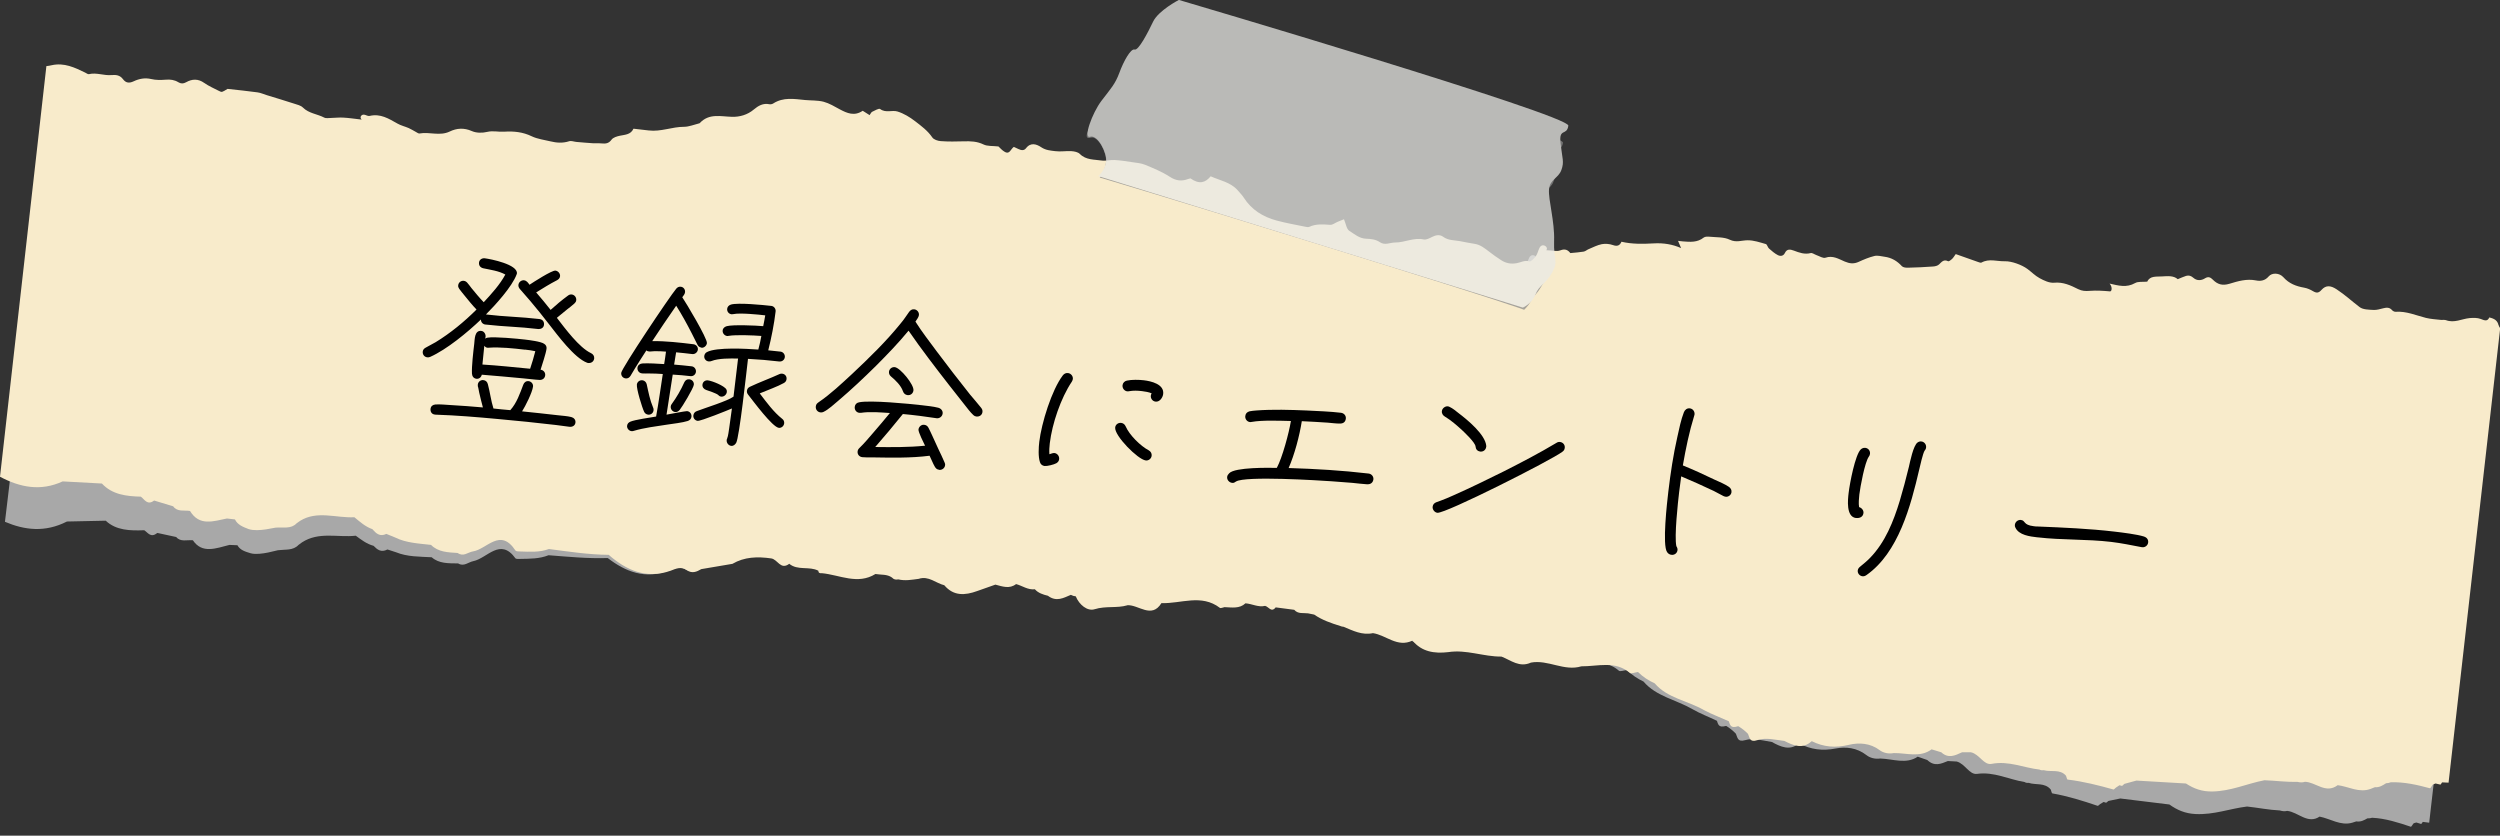
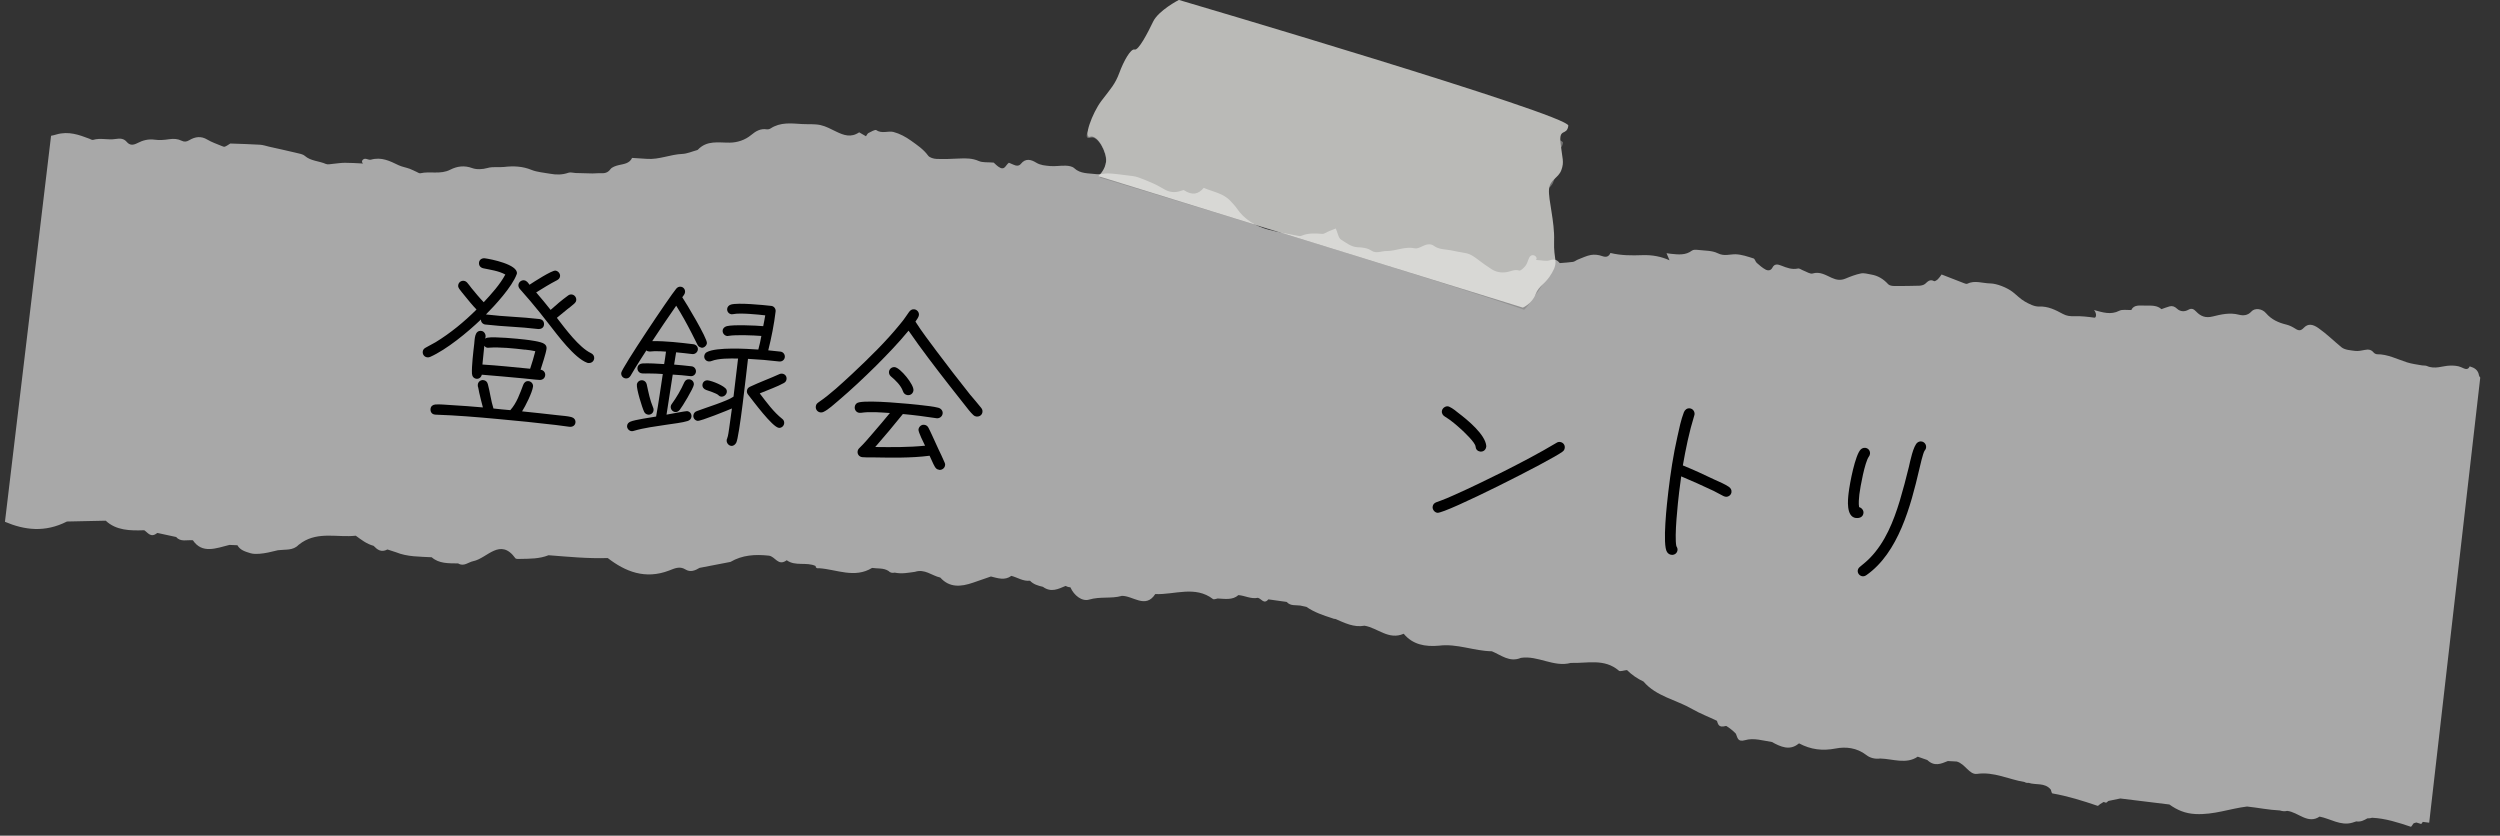
<svg xmlns="http://www.w3.org/2000/svg" viewBox="0 0 516.15 172.53">
  <rect x="0" y="0" width="516.15" height="172.53" fill="#333333" stroke="none" />
  <defs>
    <style>
      .cls-1 {
        fill: #898989;
      }

      .cls-1, .cls-2 {
        mix-blend-mode: multiply;
      }

      .cls-3 {
        opacity: .74;
      }

      .cls-4 {
        fill: #f8ebcb;
        fill-rule: evenodd;
      }

      .cls-5 {
        isolation: isolate;
      }

      .cls-6 {
        fill: #eae9e5;
      }

      .cls-2 {
        fill: #a8a8a8;
      }
    </style>
  </defs>
  <g class="cls-5">
    <g id="_レイヤー_2" data-name="レイヤー 2">
      <g id="_レイヤー_1-2" data-name="レイヤー 1">
        <g>
          <g>
            <g>
              <path class="cls-2" d="M511.79,77.37c-.21-.98-.87-1.43-1.89-1.73-.41.87-1,.52-1.76.18-.68-.31-1.51-.35-2.25-.34-1.61.03-3.15.84-4.84.08-.3-.13-.67-.06-1-.12-1.03-.19-2.1-.31-3.1-.63-2.03-.65-4.01-1.69-6.16-1.67-.24,0-.58-.17-.74-.37-.53-.65-1.14-.65-1.83-.52-.65.12-1.33.28-1.97.2-.97-.13-2.15-.19-2.85-.77-1.58-1.3-3.03-2.74-4.71-3.92-1.19-.84-2.16-1.02-3.07-.06-.58.61-1.01.62-1.71.17-.57-.37-1.21-.69-1.85-.85-1.63-.39-3.07-1.02-4.23-2.37-.8-.95-2.31-1.12-3.01-.33-.75.84-1.71.88-2.57.66-1.91-.5-3.7-.06-5.41.36-1.46.36-2.45,0-3.43-1.02-.46-.48-.9-.77-1.61-.36-.74.43-1.65.42-2.34-.23-.48-.45-.94-.62-1.51-.48-.54.14-1.06.36-1.7.58-.86-.79-2.02-.74-3.18-.73-1.21.01-2.49-.28-3.04.9-.96.04-1.86-.16-2.48.16-1.75.9-3.4.35-5.22-.15.63.75.45,1.64.08,1.58-1.37-.19-2.76-.35-4.13-.31-.86.03-1.58-.03-2.39-.47-1.52-.82-3.05-1.61-4.91-1.52-.95.04-2.06-.53-2.96-1.05-.91-.52-1.67-1.33-2.51-1.98-1.15-.88-3.24-1.72-4.59-1.74-1.59-.02-3.23-.71-4.78.07-.15.07-.44-.04-.65-.12-1.48-.59-3.01-1.17-4.63-1.8-.23.31-.46.68-.76.97-.21.2-.64.49-.8.4-.89-.47-1.31.11-1.86.58-.29.24-.78.35-1.19.37-1.71.06-3.45.06-5.16.06-.42,0-1-.09-1.25-.36-.97-1.07-2.11-1.78-3.53-2.01-.69-.11-1.44-.36-2.08-.23-1.1.22-2.18.64-3.21,1.07-.99.41-1.83.3-2.85-.16-1.21-.54-2.43-1.36-3.95-.89-.49.15-1.22-.36-1.84-.59-.4-.14-.85-.51-1.17-.44-1.23.27-2.32-.15-3.42-.59-.73-.29-1.43-.45-1.86.41-.32.64-.93.66-1.42.39-.66-.35-1.25-.88-1.82-1.38-.27-.24-.37-.82-.65-.91-1.2-.38-2.48-.83-3.72-.86-1.23-.02-2.33.46-3.67-.21-1.18-.59-2.69-.52-4.07-.69-.42-.05-.98-.08-1.26.14-1.3.99-2.78.82-4.27.67-.3-.03-.6-.08-.98-.13.23.52.39.91.62,1.46q-2.58-1.17-5.61-1.06c-2.18.08-4.36.09-6.59-.45-.32.74-.84.96-1.72.64-.71-.26-1.57-.36-2.3-.23-.93.16-1.82.62-2.7.95-.35.13-.66.43-1.02.48-.85.13-1.73.16-2.72.25-.47-.59-1.03-.94-2.05-.58-.75.27-1.71-.02-2.87-.07.58-.59-.81-1.62-1.39-.45-.26.53-.39,1.17-.74,1.63-.33.44-1.01,1.1-1.32,1.01-.96-.3-1.73.18-2.54.32-1.19.2-2.23,0-3.2-.62-.84-.53-1.65-1.12-2.44-1.71-.92-.69-1.82-1.44-3.04-1.62-.99-.14-1.97-.38-2.95-.56-1.17-.22-2.39-.13-3.46-.92-.62-.46-1.47-.35-2.23.03-.52.26-1.19.6-1.7.49-2.04-.45-3.88.58-5.84.56-1.03-.01-2.1.59-3.08-.06-.88-.58-1.87-.69-2.86-.72-1.38-.06-2.39-.93-3.44-1.57-.56-.34-.68-1.37-1.09-2.3-.38.15-.86.33-1.33.52-.5.2-1.02.62-1.49.59-1.46-.11-2.9-.21-4.28.4-.23.1-.56.03-.82-.02-1.96-.39-3.94-.72-5.87-1.22-2.76-.72-5.09-2.11-6.69-4.48-.36-.53-.84-1-1.27-1.47-1.46-1.6-3.64-1.9-5.51-2.71-1.11,1.3-2.33,1.65-4.14.45-.15.04-.32.07-.47.13-1.33.49-2.49.38-3.76-.41-1.55-.96-3.32-1.63-5.05-2.3-.79-.31-1.71-.36-2.58-.47-1.2-.16-2.41-.32-3.62-.38-.87-.04-1.78.25-2.63.14-1.54-.2-3.22-.03-4.51-1.24-.38-.36-1.13-.48-1.71-.5-1.09-.05-2.22.18-3.3.07-.95-.1-1.93-.14-2.85-.71-.93-.58-2.15-1-3.13.25-.41.51-.98.44-1.52.19-.34-.15-.67-.29-.96-.41-.64.44-.84,1.5-1.78,1.05-.62-.3-1.09-.86-1.36-1.08-1.22-.11-2.27.03-3.06-.32-1.33-.59-2.67-.59-4.07-.52-1.55.08-3.12.14-4.66.08-.61-.02-1.44-.26-1.75-.68-.94-1.3-2.26-2.18-3.53-3.09-1.08-.77-2.32-1.45-3.61-1.79-1.09-.29-2.4.42-3.54-.38-.26-.18-1.1.33-1.63.59-.21.1-.32.4-.52.67-.54-.31-.99-.57-1.41-.81-1.7,1.16-3.2.59-4.7-.13-1.07-.51-2.14-1.12-3.29-1.37-1.21-.26-2.53-.14-3.79-.21-2.22-.13-4.45-.44-6.51.91-.21.14-.55.22-.79.18-1.28-.21-2.28.39-3.2,1.16-1.28,1.07-2.89,1.57-4.41,1.59-2.35.03-4.72-.55-6.63,1.48-.04.03-.1.06-.16.07-1.01.27-2.03.74-3.04.78-2.45.1-4.79,1.2-7.27,1.02-.99-.07-1.98-.13-3.09-.2-.54,1.17-1.68,1.24-2.76,1.49-.62.15-1.39.4-1.72.85-.57.78-1.23.86-2.04.82-.55-.03-1.11.06-1.67.05-1.15-.02-2.33-.05-3.48-.09-.49-.02-1.04-.21-1.47-.06-1.28.46-2.53.44-3.79.21-1.29-.24-2.67-.32-3.85-.8-1.83-.75-3.69-.83-5.66-.6-1.14.13-2.25-.12-3.44.22-.99.28-2.23.35-3.14.01-1.6-.59-3.11-.39-4.51.33-2.05,1.05-4.15.27-6.19.74-.22.05-.51-.16-.75-.27-.49-.21-.96-.48-1.46-.66-.75-.27-1.59-.4-2.3-.74-1.77-.85-3.51-1.76-5.71-1.13-.31.09-.72-.15-1.1-.19-.5-.05-1.04.55-.5.98-1.52-.07-2.64-.16-3.77-.15-.82,0-1.65.15-2.48.22-.48.04-1.05.19-1.43.02-1.39-.62-3.12-.59-4.34-1.66-.44-.38-1.18-.49-1.81-.64-1.84-.44-3.71-.85-5.55-1.26-.63-.14-1.25-.37-1.9-.41-1.96-.12-3.94-.17-6.14-.25-1.14.74-1.15.77-1.69.54-1.03-.43-2.12-.79-3.07-1.36-1.26-.76-2.47-.61-3.72.14-.56.34-1.04.37-1.57.1-.78-.39-1.63-.45-2.56-.31-.99.15-2.03.24-2.98.1-1.29-.19-2.46.12-3.58.7-.9.47-1.59.48-2.2-.24-.61-.73-1.39-.76-2.37-.6-1.52.25-3.04-.29-4.59.18-.21.06-.51-.14-.76-.24-2.14-.81-4.29-1.61-6.81-.88-.34.1-.73.21-1.1.27-3.17,26.57-6.34,53.14-9.52,79.7,4.06,1.72,8.26,2.25,12.8-.06,2.66-.05,5.33-.11,8.01-.17,2.11,2,4.99,2.09,7.95,1.97.78.52,1.34,1.63,2.68.58.01,0,.02-.01.03-.02,1.29.27,2.59.55,3.89.84.87,1.08,2.26.56,3.44.67,1.91,2.86,4.8,1.65,7.55.96.56.02,1.1.05,1.65.07.54,1.02,1.67,1.34,2.79,1.67,1.95.5,5.6-.73,5.66-.65,1.45-.19,3.03.11,4.15-1.08.24-.18.49-.35.72-.53,3.5-2.28,7.4-.97,11.11-1.38,1.12.81,2.21,1.69,3.68,2.09.74.76,1.53,1.45,2.86.75.6.19,1.2.38,1.78.58,2.31.95,4.87.89,7.36,1.03,1.49,1.33,3.48,1.25,5.45,1.27,1.19.73,2.09-.26,3.14-.47,2.86-.57,5.55-4.94,8.69-.59.12.17.64.14.99.13,1.97-.04,3.97,0,5.85-.76,4.05.31,8.12.72,12.22.58,3.63,2.8,7.73,4.47,12.67,2.58,1.08-.41,2.16-.98,3.36-.23,1.05.65,2.01.23,2.93-.32,2.12-.41,4.24-.82,6.38-1.23,2.44-1.43,5.1-1.6,7.93-1.29,1.32.15,1.9,2.27,3.69.94,1.73,1.31,4.1.31,5.95,1.19.02.41.28.54.72.46,3.66.25,7.33,2.15,10.95-.06,1.14.17,2.38-.03,3.39.63.35.38.78.45,1.29.34,1.41.31,2.78.03,4.16-.16,2.05-.67,3.48.79,5.24,1.18,1.9,2.13,4.25,1.92,6.75,1.06,1.22-.42,2.48-.85,3.7-1.28,1.43.35,2.87.88,4.22-.13,1.27.32,2.4,1.16,3.85,1,.68.74,1.66,1.03,2.66,1.26,1.74,1.26,3.21.42,4.69-.18.34.18.65.27,1,.29.72,1.67,2.39,2.97,3.86,2.53,2.28-.68,4.54-.15,6.69-.75,0,0,0-.01-.01-.02,2.32-.1,4.96,2.76,6.97-.37,3.99.17,8.24-1.81,11.94,1.04.16.12.63-.07.95-.13,1.5.07,3.08.38,4.28-.7,1.36.11,2.61.86,4.01.56.72.14,1.26,1.44,2.17.32,1.27.17,2.55.35,3.78.53.01,0,.02.01.03.02.75.85,1.84.6,2.78.73.43.09.86.18,1.27.27,1.6,1.11,3.46,1.75,5.35,2.35.13.04.19.06.31.11.13.02.19.02.32.04,1.93.81,3.8,1.8,6.02,1.39,2.72.45,4.98,3.03,8.09,1.66,1.86,2.26,4.46,2.72,7.3,2.46,3.69-.47,7.23,1.11,10.9,1.16,1.92.79,3.66,2.35,6,1.36,3.51-.54,6.79,2,10.31,1.04,3.35.13,6.91-.99,9.93,1.62.24.21,1.03-.08,1.55-.13.05,0,.07,0,.12,0,.99.99,2.14,1.77,3.4,2.36,2.58,3.06,6.78,3.77,10.06,5.68,1.58.92,3.4,1.6,5.09,2.42.25.72.37,1.48,1.79,1.08.06-.01.12,0,.16-.01.71.46,1.38.97,1.97,1.6.35.78.32,1.78,1.9,1.33,1.79-.52,3.68.1,5.53.38,1.84,1.01,3.71,1.85,5.53.33.03,0,.07-.03.09-.04,2.44,1.29,4.84,1.58,7.57,1.05,2.04-.4,4.36-.17,6.3,1.35.75.59,1.82.88,2.88.72,2.62.08,5.37,1.24,7.74-.38.65.24,1.31.46,1.98.69,1.46,1.4,2.83.79,4.24.21.61.03,1.23.06,1.83.1,1.75.46,2.6,2.78,4.21,2.55,3.48-.49,6.57,1.16,9.82,1.69.2.13.42.2.81.16,1.5.51,3.34-.11,4.58,1.39.11.28.19.77.32.79,3.19.56,6.29,1.52,9.36,2.57.11.03.32-.22.48-.34.25-.15.51-.3.75-.46.17.05.32.1.48.15.11.03.31-.22.48-.34.03-.01.06-.02.07-.03.81-.17,1.61-.34,2.42-.5,3.38.41,6.76.82,10.13,1.24,1.62,1.16,3.27,1.87,5.4,1.97,3.79.19,7.08-1.12,10.64-1.55,2.27.24,4.5.71,6.76.81.49.15.98.23,1.51.09,2.25.22,4.25,2.83,6.7,1.18,2.23.43,4.36,1.96,6.74,1.26.26-.09.55-.18.84-.27.94.15,1.61-.25,2.3-.63.35.02.67-.02.96-.12,2.77.13,5.41.99,8.01,1.86.09.03.33-.42.5-.64,0,0,0,0,0-.01.19-.15.42-.16.64-.23.32.1.65.19.96.3.06.02.22-.21.36-.43.44.05.89.12,1.32.17,3.52-30.63,7.03-61.26,10.54-91.89-.14-.16-.26-.38-.3-.58Z" />
-               <path class="cls-4" d="M515.85,67.15c-.21-.98-.88-1.38-1.91-1.61-.41.91-1.01.6-1.78.31-.68-.26-1.52-.24-2.27-.18-1.63.16-3.18,1.08-4.9.43-.3-.11-.67-.02-1.01-.05-1.05-.12-2.12-.17-3.13-.42-2.06-.52-4.03-1.41-6.23-1.26-.25.02-.58-.14-.74-.32-.53-.63-1.15-.58-1.85-.4-.65.16-1.34.38-1.99.34-.98-.06-2.17-.05-2.88-.59-1.59-1.21-3.06-2.57-4.76-3.68-1.2-.78-2.18-.9-3.1.13-.58.66-1.02.69-1.73.28-.57-.34-1.22-.63-1.87-.74-1.66-.29-3.1-.84-4.27-2.15-.81-.91-2.33-1-3.05-.16-.76.9-1.72,1-2.59.82-1.94-.39-3.74.15-5.47.68-1.48.45-2.47.15-3.46-.84-.46-.46-.91-.73-1.63-.27-.75.48-1.67.52-2.37-.1-.49-.43-.95-.58-1.52-.41-.55.17-1.07.42-1.72.68-.87-.76-2.03-.64-3.22-.57-1.22.08-2.51-.16-3.08,1.08-.97.09-1.88-.07-2.5.29-1.77,1.01-3.44.53-5.27.11.63.73.46,1.65.08,1.61-1.39-.12-2.79-.22-4.17-.11-.87.07-1.59.05-2.41-.36-1.54-.77-3.08-1.5-4.96-1.32-.96.09-2.08-.44-2.99-.94-.92-.49-1.68-1.29-2.53-1.91-1.16-.85-3.27-1.62-4.64-1.58-1.61.05-3.25-.61-4.83.27-.15.08-.44-.02-.65-.1-1.53-.53-3.04-1.08-4.67-1.65-.24.33-.46.72-.77,1.02-.22.21-.64.53-.81.45-.91-.45-1.32.16-1.87.67-.29.27-.79.39-1.2.42-1.73.13-3.47.21-5.21.25-.43.02-1.01-.05-1.26-.32-.98-1.07-2.13-1.75-3.56-1.94-.7-.09-1.45-.32-2.1-.16-1.12.27-2.2.73-3.25,1.21-1,.46-1.84.38-2.88-.06-1.22-.51-2.45-1.33-3.99-.79-.5.17-1.23-.33-1.86-.54-.4-.14-.85-.5-1.18-.42-1.25.33-2.34-.08-3.46-.5-.74-.28-1.44-.42-1.87.48-.32.67-.94.7-1.44.45-.67-.34-1.26-.86-1.84-1.37-.28-.24-.37-.83-.65-.92-1.23-.35-2.5-.79-3.76-.78-1.24,0-2.35.53-3.7-.12-1.19-.58-2.72-.47-4.1-.61-.42-.04-.99-.06-1.27.17-1.32,1.05-2.81.91-4.31.79-.3-.02-.6-.07-.99-.11.23.53.4.93.63,1.49q-2.6-1.15-5.66-.97c-2.2.12-4.4.18-6.65-.34-.33.77-.84,1.01-1.73.7-.72-.26-1.58-.34-2.32-.2-.94.18-1.83.66-2.73,1.03-.35.14-.66.45-1.03.51-.86.15-1.74.2-2.75.3-.47-.61-1.04-.96-2.07-.56-.75.29-1.73,0-2.9-.03.59-.62-.82-1.67-1.41-.45-.27.56-.39,1.21-.75,1.7-.34.46-1.02,1.16-1.33,1.06-.97-.3-1.74.21-2.57.36-1.2.23-2.25.03-3.23-.6-.85-.54-1.67-1.13-2.47-1.75-.94-.71-1.83-1.47-3.07-1.64-1-.14-1.99-.37-2.98-.55-1.19-.22-2.41-.11-3.5-.92-.63-.47-1.48-.36-2.26.05-.53.27-1.2.63-1.72.52-2.06-.45-3.91.64-5.9.63-1.04,0-2.11.63-3.11-.04-.89-.61-1.89-.71-2.89-.74-1.4-.05-2.41-.96-3.47-1.63-.57-.36-.69-1.43-1.1-2.39-.39.16-.86.35-1.34.54-.51.22-1.02.65-1.51.61-1.48-.1-2.92-.23-4.32.42-.23.1-.57.03-.83-.03-1.98-.41-3.97-.75-5.92-1.28-2.79-.75-5.15-2.2-6.76-4.71-.36-.56-.85-1.04-1.28-1.55-1.5-1.68-3.68-2.01-5.56-2.87-1.12,1.35-2.35,1.71-4.18.43-.15.04-.32.07-.48.13-1.34.51-2.51.38-3.8-.47-1.57-1.02-3.35-1.75-5.1-2.47-.8-.33-1.72-.4-2.6-.53-1.21-.18-2.43-.38-3.66-.45-.88-.06-1.8.23-2.66.11-1.56-.24-3.25-.07-4.55-1.38-.39-.38-1.13-.52-1.73-.56-1.11-.07-2.24.15-3.33,0-.97-.12-1.95-.18-2.88-.8-.94-.63-2.17-1.1-3.16.2-.41.53-.98.44-1.54.17-.34-.17-.68-.32-.97-.45-.65.45-.85,1.56-1.8,1.07-.62-.32-1.1-.93-1.37-1.16-1.24-.14-2.28-.02-3.08-.41-1.35-.66-2.69-.69-4.11-.65-1.57.04-3.14.08-4.71-.04-.62-.04-1.45-.31-1.76-.76-.95-1.4-2.28-2.37-3.56-3.36-1.09-.84-2.34-1.6-3.64-2-1.1-.34-2.41.36-3.57-.51-.26-.2-1.1.32-1.65.57-.21.11-.32.41-.53.69-.55-.35-1-.63-1.42-.9-1.72,1.17-3.22.51-4.74-.3-1.08-.58-2.16-1.25-3.33-1.56-1.22-.32-2.55-.24-3.83-.36-2.25-.22-4.49-.63-6.57.71-.21.14-.55.21-.8.16-1.3-.27-2.3.32-3.23,1.1-1.29,1.09-2.91,1.54-4.45,1.5-2.37-.06-4.76-.78-6.69,1.29-.04.04-.1.06-.16.07-1.02.25-2.05.69-3.07.7-2.48-.01-4.83,1.07-7.34.75-1-.12-2-.23-3.12-.36-.55,1.22-1.69,1.23-2.79,1.45-.63.13-1.41.36-1.74.82-.58.8-1.23.85-2.06.77-.56-.06-1.12,0-1.69-.03-1.17-.07-2.34-.18-3.52-.28-.5-.05-1.05-.28-1.48-.14-1.3.42-2.55.34-3.83.03-1.3-.32-2.7-.48-3.89-1.05-1.85-.9-3.73-1.08-5.72-.95-1.15.08-2.27-.25-3.48.04-1,.25-2.25.24-3.17-.17-1.62-.72-3.14-.6-4.56.09-2.07,1-4.19.02-6.25.41-.22.04-.51-.21-.76-.33-.49-.26-.96-.57-1.47-.79-.76-.33-1.61-.52-2.32-.93-1.79-1.01-3.53-2.12-5.77-1.57-.32.07-.73-.21-1.11-.27-.51-.08-1.05.52-.5,1.02-1.53-.17-2.66-.35-3.8-.41-.83-.05-1.67.05-2.5.07-.48,0-1.06.13-1.45-.08-1.43-.75-3.15-.84-4.39-2.07-.44-.44-1.19-.6-1.83-.81-1.86-.6-3.74-1.17-5.61-1.74-.64-.2-1.27-.49-1.92-.58-1.98-.28-3.99-.47-6.2-.72-1.15.71-1.16.73-1.71.45-1.05-.54-2.15-1.01-3.1-1.68-1.27-.9-2.5-.84-3.76-.13-.57.32-1.04.31-1.58-.01-.79-.49-1.65-.61-2.59-.53-1,.08-2.05.1-3.01-.13-1.3-.31-2.49-.07-3.62.46-.91.43-1.61.38-2.22-.44-.62-.83-1.41-.92-2.39-.84-1.54.14-3.07-.57-4.64-.19-.22.05-.51-.2-.77-.32-2.17-1.06-4.34-2.09-6.89-1.53-.35.08-.74.16-1.12.19L0,98.43c4.11,2.18,8.35,3.07,12.94.96,2.69.15,5.39.3,8.1.44,2.13,2.3,5.05,2.63,8.04,2.71.79.61,1.36,1.84,2.71.82l.03-.02c1.31.39,2.62.78,3.93,1.19.88,1.22,2.28.76,3.48.96,1.93,3.21,4.84,2.12,7.62,1.56.57.06,1.11.13,1.66.19.54,1.13,1.68,1.55,2.81,1.99,1.97.68,5.66-.4,5.71-.3,1.46-.11,3.06.32,4.19-.87.25-.18.49-.34.73-.52,3.53-2.2,7.47-.55,11.22-.75,1.13.93,2.23,1.94,3.71,2.46.75.86,1.54,1.64,2.89.98.6.24,1.21.48,1.79.73,2.33,1.16,4.91,1.24,7.43,1.54,1.5,1.51,3.52,1.54,5.5,1.67,1.2.85,2.11-.16,3.17-.33,2.89-.45,5.61-4.97,8.77-.17.12.18.64.18,1,.19,1.99.06,4,.2,5.9-.51,4.09.53,8.19,1.17,12.33,1.2,3.66,3.16,7.7,5.06,12.78,3.29,1.1-.42,2.17-.96,3.39-.11,1.06.74,2.03.32,2.96-.23,2.14-.36,4.28-.72,6.43-1.09,2.46-1.44,5.14-1.53,8.01-1.12,1.34.2,1.92,2.47,3.72,1.11,1.75,1.45,4.14.45,6,1.43.02.44.28.58.73.51,3.7.36,7.4,2.45,11.06.17,1.16.2,2.4,0,3.42.73.35.41.79.49,1.3.38,1.42.35,2.81.07,4.21-.11,2.07-.68,3.52.89,5.29,1.32,1.92,2.28,4.28,2.11,6.81,1.19,1.25-.43,2.5-.88,3.74-1.32,1.44.38,2.9.95,4.27-.11,1.29.34,2.42,1.24,3.88,1.07.69.78,1.67,1.09,2.69,1.34,1.76,1.33,3.24.44,4.74-.19.34.19.66.28,1.01.31.73,1.76,2.41,3.13,3.9,2.66,2.31-.72,4.59-.17,6.76-.81v-.02c2.33-.12,5,2.87,7.03-.43,4.03.15,8.23-1.95,12.07.98.16.13.64-.09.96-.15,1.52.06,3.11.36,4.32-.79,1.37.1,2.64.87,4.05.53.72.14,1.28,1.48,2.19.31,1.28.16,2.57.33,3.82.5l.03.02c.76.88,1.86.59,2.81.71.43.08.87.17,1.29.26,1.62,1.13,3.5,1.77,5.4,2.36l.32.11.32.04c1.95.8,3.84,1.8,6.09,1.32,2.75.41,5.03,3.04,8.17,1.54,1.88,2.3,4.5,2.72,7.37,2.38,3.73-.59,7.31.96,11.01.92,1.94.76,3.69,2.33,6.07,1.24,3.54-.66,6.85,1.86,10.41.77,3.38.03,6.96-1.23,10.03,1.37.24.21,1.04-.11,1.56-.18.05,0,.07,0,.12,0,1,.99,2.16,1.75,3.43,2.32,2.6,3.07,6.82,3.58,10.16,5.52,1.64.88,3.43,1.53,5.14,2.31.26.73.38,1.52,1.81,1.05.06-.02.12,0,.17-.02.72.45,1.39.95,1.99,1.58.35.78.32,1.83,1.92,1.29,1.81-.6,3.72-.05,5.58.16,1.86.96,3.75,1.75,5.58.11.03,0,.07-.03.09-.05,2.47,1.22,4.88,1.42,7.65.75,2.06-.5,4.4-.38,6.36,1.1.76.57,1.84.81,2.9.6,2.64-.04,5.42,1.01,7.82-.77.66.21,1.33.41,2,.61,1.47,1.36,2.86.66,4.28,0,.62,0,1.24,0,1.85,0,1.76.38,2.63,2.71,4.26,2.39,3.52-.69,6.64.82,9.91,1.18.2.12.43.18.82.12,1.52.44,3.38-.3,4.63,1.15.12.28.19.77.33.79,3.23.39,6.36,1.18,9.46,2.05.11.03.32-.24.49-.37.25-.17.51-.34.76-.51.17.04.33.08.49.13.11.02.32-.25.48-.38.03-.01.06-.03.07-.04.81-.22,1.63-.45,2.45-.67,3.42.2,6.83.4,10.23.6,1.63,1.07,3.3,1.69,5.46,1.65,3.84-.06,7.15-1.63,10.75-2.32,2.29.08,4.54.4,6.83.34.49.11.99.17,1.52-.02,2.27.06,4.29,2.56,6.77.7,2.25.27,4.41,1.66,6.82.76.27-.12.56-.23.85-.34.95.08,1.63-.38,2.32-.82.36,0,.68-.08.97-.2,2.8-.09,5.44.53,8.1,1.24.09.02.33-.45.51-.69h0c.2-.18.42-.2.65-.3.33.08.65.14.97.23.07.02.22-.23.36-.46.44.01.9.05,1.34.06l10.66-93.84c-.14-.16-.26-.36-.3-.56Z" />
            </g>
            <g class="cls-3">
              <path class="cls-1" d="M242.26,3.51s-4.19,2.17-5.29,4.47c-1.1,2.3-3.02,6.01-3.82,5.76-.8-.25-2.27,2.41-3.14,4.78-.86,2.37-1.78,3.28-3.7,5.8-1.93,2.52-2.65,4.6-1.12,4.11,1.53-.48,3.36,3.2,3.16,5.06-.21,1.85-1.3,3.17-1.3,3.17,0,0,9.75,2.82,47.19,14.41,37.44,11.6,40.44,12.89,40.44,12.89,0,0,.91-.9,1.2-1.48.94-1.84,1.16-1.26,2.56-3.7,1.4-2.44,1.19-1.5,1.32-5.52.14-4.03-1.76-9.96-1.6-12.07.15-2.1,1.93-1.93,2.55-3.65.62-1.72.74-1.24.38-4.48-.37-3.23,1.29-1.41,1.6-3.6.31-2.18-80.43-25.96-80.43-25.96Z" />
              <path class="cls-6" d="M243.36,0s-4.19,2.17-5.29,4.47c-1.1,2.3-3.02,6.01-3.82,5.76-.8-.25-2.27,2.41-3.14,4.78-.87,2.37-1.78,3.28-3.7,5.8-1.92,2.52-3.86,7.91-2.33,7.42,1.53-.48,3.5,3.24,3.29,5.09-.2,1.85-1.61,3.04-1.61,3.04l87.65,27.15s1.88-.8,2.61-2.73c.74-1.93,2.02-2.01,3.41-4.46,1.4-2.44.29-2.54.43-6.58.14-4.03-1.22-8.52-1.05-10.63.16-2.1,1.93-2.28,2.55-4,.63-1.72.19-2.33-.17-5.56-.37-3.23,1.3-1.41,1.61-3.6.31-2.18-80.43-25.97-80.43-25.97Z" />
            </g>
          </g>
          <g>
            <path d="M111.11,67.92h-.11c-3.76-.46-6.95-.47-10.71-.91h-.07c-.55-.07-.95-.5-.92-1.05-2.75,2.63-7.06,6.2-10.5,7.73-.2.09-.39.1-.61.08-.59-.07-.98-.6-.91-1.19.04-.37.26-.61.58-.79.68-.41,1.4-.73,2.08-1.14,3.07-1.88,5.89-4.2,8.44-6.74-.9-.93-1.71-1.96-2.53-2.96-.36-.45-.72-.87-1.04-1.32-.16-.24-.25-.44-.21-.74.07-.59.6-.98,1.16-.91.3.04.5.17.7.38.3.33.58.74.88,1.12.82,1,1.63,1.99,2.53,2.92,1.59-1.72,3.35-3.64,4.46-5.72-1.41-.77-3.03-.96-4.56-1.29-.58-.14-.94-.56-.87-1.19.07-.59.6-.94,1.19-.87,1.22.15,6.85,1.27,6.63,3.15,0,.07-.05.11-.06.18-.94,2.55-4.43,6.36-6.34,8.27h.04c3.88.47,7.13.48,11.01.94.63.07,1.02.53.94,1.2-.07.63-.63.9-1.19.87ZM117.61,88.12c-.92-.11-1.84-.26-2.8-.37-3.99-.47-8.02-.88-12.02-1.24-4.29-.4-8.59-.76-12.88-.9l-.15-.02c-.63-.07-.94-.6-.87-1.19.07-.55.47-.84,1-.89,1.02-.07,2.16.07,3.17.12,2.23.12,4.42.3,6.64.49-.29-1.01-.51-2.04-.76-3.05-.1-.42-.15-.95-.29-1.34-.02-.12-.01-.23,0-.34.07-.59.6-.98,1.16-.91.48.06.78.35.91.82.44,1.62.64,3.41,1.16,5.04,1.14.14,2.33.24,3.48.34,1.34-1.49,1.98-3.43,2.68-5.26.17-.47.58-.79,1.1-.73.55.07.98.57.91,1.12-.15,1.22-1.57,4.04-2.26,5.12,2.48.26,4.99.52,7.46.81.85.1,1.85.15,2.69.36.54.14.94.56.87,1.15-.07.63-.64.94-1.23.86ZM111.39,78.44c-1.15-.06-2.29-.24-3.44-.33-2.85-.26-5.67-.53-8.48-.75-.1.51-.56.91-1.11.84s-.88-.48-.92-1.05c-.08-1.51.28-4.57.47-6.16.11-.92.04-2.84,1.48-2.67.55.07.93.67.86,1.23-.01.11-.06.22-.08.36.16-.09.32-.19.51-.2,1.41-.24,6.23.22,7.74.4.81.1,3.28.39,3.94.88.35.23.53.55.48.99-.11.96-.92,3.33-1.23,4.35.59.07,1.02.57.95,1.16-.07.63-.57.98-1.16.95ZM108.39,72.2c-2.25-.27-5.25-.59-7.51-.41-.07,0-.15.02-.23.01-.26-.03-.5-.17-.66-.42-.15,1.29-.27,2.59-.39,3.88,3.27.2,6.56.56,9.85.87.4-1.19.77-2.42,1.07-3.62-.69-.16-1.43-.25-2.13-.33ZM121.46,74.96c-.07,0-.18-.06-.25-.07-2.65-.99-6.13-5.75-7.85-7.94-1.26-1.65-2.57-3.26-3.91-4.85-.69-.83-1.45-1.63-2.14-2.46-.2-.25-.31-.52-.28-.82.07-.59.61-1.01,1.16-.95s.84.51,1.13.92c.81-.54,4.63-3.01,5.36-2.92.55.07,1.01.61.95,1.16-.05.41-.3.64-.62.82-1.48.76-2.89,1.64-4.31,2.52,1.02,1.17,2,2.37,2.98,3.61,1.13-1.03,2.34-2.04,3.57-2.94.25-.2.52-.28.81-.24.55.07.98.6.91,1.19-.04.3-.17.47-.38.67-.46.43-1,.82-1.49,1.21l-2.11,1.73s.03.08.03.08c1.65,2.14,4.55,6.08,7,7.23.43.2.71.61.66,1.09-.07.63-.61,1.01-1.2.94Z" />
            <path d="M144.79,71.75c-.37-.04-.64-.26-.79-.58l-1.18-2.35c-1-1.95-2.05-3.87-3.21-5.7-1.67,2.42-3.35,4.84-4.95,7.31,2.81-.04,5.69.3,8.5.64.55.07.99.53.92,1.12-.07.55-.6.98-1.16.91-1.11-.13-2.21-.26-3.33-.36l-.41,2.53c1.22.11,2.41.21,3.63.36.55.07.94.6.87,1.15-.07.55-.56.94-1.12.88-1.22-.15-2.44-.25-3.67-.32l-1.28,8.27c.46-.09,4.02-.76,4.24-.73.59.07.98.57.91,1.16-.05.44-.35.74-.78.88-.98.33-3.21.59-4.32.76-2.21.34-4.68.64-6.82,1.28-.16.06-.31.08-.46.06-.55-.07-.98-.6-.91-1.12.05-.44.31-.68.7-.85.87-.38,4.26-.88,5.29-1.05.53-2.89.92-5.84,1.38-8.78-.93-.07-1.9-.11-2.83-.11-.45-.02-.94.04-1.38-.01l-.15-.02c-.55-.07-.94-.6-.87-1.15.06-.52.47-.84,1-.89,1.17-.08,3.29.05,4.51.13.14-.84.28-1.73.38-2.57-.78-.06-1.56-.11-2.35-.09-.34,0-.68.07-.98.07l-.26-.03c-.19-.02-.33-.08-.46-.2-.78,1.22-1.56,2.4-2.3,3.62l-.98,1.64c-.23.35-.55.57-1,.52-.59-.07-.98-.57-.91-1.16.12-1,9.96-15.7,11.35-17.36.26-.31.58-.46.95-.41.59.07.94.6.87,1.15-.05.41-.35.71-.57,1.02.8,1.18,5.2,8.52,5.09,9.48-.07.55-.61,1.01-1.16.95ZM133.78,85.6c-.33-.04-.64-.26-.79-.58-.42-.87-1.61-4.72-1.5-5.64.07-.55.6-.94,1.15-.87.44.05.78.39.88.82.36,1.65.66,3.26,1.33,4.84.09.16.11.35.08.57-.07.55-.56.94-1.15.87ZM140.3,84.65c-.22.27-.54.46-.91.42-.55-.07-.98-.6-.91-1.16.02-.18.08-.36.21-.5.98-1.34,1.92-2.95,2.59-4.48.2-.43.57-.68,1.05-.62.59.07.98.57.92,1.12-.09.74-2.38,4.55-2.94,5.23ZM160.95,74.64c-2.18-.26-4.33-.44-6.52-.55-.33,2.77-1.78,16.18-2.44,17.34-.23.38-.57.68-1.05.62-.55-.07-.97-.64-.91-1.19,0-.07.02-.18.07-.25.27-.68.33-1.53.45-2.23l.56-4.05c-.79.35-6.45,2.64-7.08,2.56-.55-.07-.94-.56-.88-1.12.05-.44.31-.75.71-.89,1.69-.66,6.31-2.06,7.58-2.99l.94-7.86c-1.57-.04-4.04-.07-5.49.51-.23.08-.35.11-.61.08-.55-.07-.94-.56-.88-1.12.04-.33.23-.65.54-.8,1.96-1.08,8.32-.69,10.62-.53.26-.91.45-1.86.63-2.81-1.63-.12-5.21-.28-6.74-.02-.12.02-.23.05-.34.03-.55-.07-.98-.6-.91-1.16.06-.48.42-.74.85-.87,1.24-.34,6.08-.14,7.52,0,.16-.73.29-1.5.42-2.23-1.4-.17-5.21-.55-6.56-.26-.15.02-.27.04-.42.03-.55-.07-.94-.56-.88-1.12.05-.44.35-.74.78-.88,1.44-.43,6.62.08,8.35.28.55.07.94.6.87,1.15-.3,2.55-.88,5.51-1.52,8.02.85.1,1.7.17,2.55.27.55.07.94.6.87,1.15-.07.55-.56.94-1.12.88ZM148.9,81.89c-.3-.04-.47-.17-.67-.38-.27-.26-1.99-.87-2.43-1-.5-.17-.83-.59-.77-1.1.07-.59.56-.94,1.12-.88.89.11,3.42,1.12,3.82,1.88.09.16.11.35.09.53-.07.55-.61,1.01-1.16.95ZM160.79,88.33c-1.33-.16-5.29-5.53-6.3-6.81-.2-.25-.32-.49-.28-.82.05-.41.23-.65.58-.83,2.02-.96,4.14-1.72,6.15-2.64.2-.09.35-.11.57-.08.55.07.95.52.88,1.12-.04.37-.22.61-.54.8-1.25.71-3.44,1.5-4.82,2.08l-.2.09h.04c1.39,1.82,2.84,3.82,4.62,5.23.31.22.46.58.41.95-.07.55-.57.98-1.12.91Z" />
            <path d="M201.6,86c-.26-.03-.47-.13-.64-.3-.64-.6-1.22-1.38-1.77-2.08l-3.22-4.09c-2.89-3.71-5.74-7.42-8.39-11.26-2.1,2.56-4.41,4.94-6.74,7.28-2.5,2.47-5.08,4.9-7.74,7.16-.87.72-2.05,1.85-3.08,2.33-.2.09-.39.14-.61.11-.63-.07-1.05-.61-.98-1.24.05-.44.26-.64.59-.87,2.48-1.69,4.72-3.82,6.91-5.84,3.5-3.29,7.01-6.69,10.04-10.45.65-.75,1.16-1.58,1.74-2.38.27-.34.59-.57,1.07-.51.55.07,1.01.61.94,1.2-.06.48-.49.95-.72,1.34,1.32,2.1,2.88,4.09,4.36,6.1,2.26,3,4.56,6.01,6.91,8.95.75.91,1.55,1.79,2.26,2.7.23.29.35.53.31.9-.07.63-.61,1.01-1.23.94ZM193.86,96.98c-.41-.05-.64-.26-.86-.63-.41-.68-.71-1.54-1.08-2.26-3.92.51-7.98.4-11.94.34-.64,0-1.31.03-1.94-.04s-1.05-.57-.98-1.2c.04-.3.17-.5.38-.7.97-.93,1.85-1.99,2.76-3.04,1.17-1.36,2.39-2.78,3.53-4.18-1.97-.12-4.04-.33-5.98-.04-.12.02-.23.01-.34,0-.63-.07-1.01-.64-.94-1.23.06-.52.4-.85.9-.94,2.27-.48,10.37.3,12.92.6,1.14.14,2.33.24,3.42.52.54.14.98.6.91,1.19-.07.63-.65,1.05-1.24.98-1.18-.14-2.32-.35-3.5-.49-1.14-.14-2.33-.28-3.47-.38-1.85,2.29-3.77,4.6-5.71,6.81,3.44.04,6.88.07,10.29-.27-.27-.56-1.42-2.83-1.36-3.34.07-.59.61-1.05,1.17-.98.44.05.72.27.9.63.25.44.45.95.69,1.43l1.34,2.93c.42.91.9,1.83,1.28,2.77.09.2.15.35.11.61-.07.59-.64,1.01-1.23.94ZM187.35,81.57c-.44-.05-.78-.35-.92-.78-.42-1.21-1.53-2.28-2.48-3.07-.31-.26-.45-.61-.41-.98.07-.59.61-1.01,1.2-.94,1.14.14,3.99,3.62,3.85,4.8-.08.66-.61,1.05-1.24.98Z" />
-             <path d="M221.29,78.8c-2.28,3.4-4.06,8.65-4.55,12.71-.09.78-.14,1.52-.08,2.27.35-.07.67-.29,1.04-.25.59.07,1.05.65.97,1.28-.04.37-.26.64-.58.83-.48.28-1.91.63-2.43.57-.48-.06-.82-.36-.95-.79-.39-1.13-.28-3.03-.14-4.21.45-3.8,2.55-10.7,4.89-13.75.26-.31.62-.49,1.03-.44.63.07,1.08.65,1.01,1.24-.03.22-.12.36-.21.54ZM236.54,95.06c-1.62-.19-6.5-5.12-6.3-6.81.07-.59.61-1.01,1.23-.94.44.05.75.31.93.71.76,1.78,3.07,4.07,4.76,4.95.42.24.67.64.61,1.12-.07.63-.65,1.05-1.24.98ZM238.58,82.92c-.63-.07-1.05-.65-.98-1.24.02-.18.08-.33.17-.47-.53-.25-1.41-.39-2-.46-.89-.11-1.78-.14-2.66.02-.12.02-.23.05-.38.03-.59-.07-1.05-.65-.97-1.28.06-.48.44-.85.9-.94,1-.22,2.49-.19,3.49-.07,1.51.18,4.25.81,4,2.84-.09.74-.72,1.67-1.57,1.57Z" />
-             <path d="M282.3,99.99c-1.04-.05-2.07-.21-3.11-.3-1.44-.13-2.89-.23-4.34-.33-2.41-.17-17.76-1.14-19.66.05-.32.19-.41.33-.82.28-.59-.07-1.09-.62-1.01-1.24.04-.33.21-.5.42-.74,1.2-1.28,8.33-1.14,9.83-1.11,1.15-2.15,2.51-7.23,2.91-9.68-2.28-.05-5.89-.21-8.11.19-.12.02-.23.05-.34.03-.63-.07-1.04-.65-.97-1.24.07-.55.36-.82.87-.98.27-.08,1.06-.14,1.37-.17,3.47-.26,7.02-.14,10.44,0,2.27.12,4.81.2,7.06.47.63.07,1.09.58,1.02,1.21-.08.7-.53,1.02-1.21,1.02-.83.01-1.74-.13-2.56-.19-1.78-.14-3.53-.2-5.32-.3-.48,3.05-1.49,6.86-2.72,9.67,5.52.17,11.02.49,16.52,1.14.59.07,1.05.61.98,1.2-.08.66-.57,1.05-1.24,1.01Z" />
+             <path d="M282.3,99.99Z" />
            <path d="M322.59,93.26c-2.35,1.78-24.17,12.81-25.83,12.61-.59-.07-1.04-.69-.98-1.24.06-.52.36-.78.79-.95l.86-.31c.86-.31,1.73-.69,2.6-1.08,3.52-1.56,6.98-3.25,10.44-4.97,3.71-1.88,7.34-3.77,10.88-5.89.24-.16.47-.21.73-.18.63.07,1.05.61.98,1.2-.04.37-.19.61-.47.8ZM305.6,93.22c-.59-.07-.92-.48-.96-1.05-.09-.83-2.24-2.85-2.78-3.36-1.08-.99-2.27-2.03-3.52-2.78-.42-.24-.71-.65-.65-1.16.07-.59.69-1.04,1.24-.98.15.02.25.07.36.12.64.3,1.29.83,1.83,1.27,1.82,1.38,5.57,4.44,5.74,6.82l-.02.15c-.08.66-.61,1.05-1.24.98Z" />
            <path d="M356.26,102.55c-.11-.01-.33-.08-.43-.13l-2.01-1.06c-2.23-1.05-4.47-2.07-6.72-3.01-.16,1.07-.29,2.14-.42,3.21-.26,2.18-1.02,9.16-.58,11.2.16.24.27.52.24.81-.07.63-.61,1.05-1.24.98-.41-.05-.68-.23-.91-.56-1.03-1.4,0-10.33.25-12.47.45-3.8,1.02-7.59,1.87-11.34.34-1.57.76-3.58,1.35-5.08.21-.5.63-.86,1.22-.79.63.07,1.05.65.97,1.28,0,.07-.05.14-.06.22-1.04,3.36-1.74,6.79-2.35,10.28,2.21.9,4.41,1.91,6.57,2.95.82.36,2.24.98,2.93,1.47.38.27.6.63.54,1.11-.07.59-.64,1.01-1.23.94Z" />
            <path d="M383.18,106.95c-2.07-.25-1.68-3.79-1.51-5.2.24-2.03,1.34-7.78,2.49-8.95.25-.23.57-.38.94-.34.63.07,1.05.61.98,1.24-.03.26-.12.4-.26.61-.81,1.14-1.75,6.19-1.94,7.78-.08.7-.19,1.92-.05,2.61.54.14.97.68.9,1.23-.1.81-.8,1.1-1.54,1.01ZM397.34,93.07c-.32.49-.94,3.15-1.09,3.84-1.76,7.54-4.29,17.19-10.91,21.83-.24.16-.52.28-.81.24-.59-.07-1.05-.61-.98-1.2.04-.33.22-.57.47-.77.71-.59,1.41-1.14,2.09-1.85,3.12-3.22,4.82-7.51,6.11-11.74.69-2.31,1.31-4.67,1.89-7.04.23-.98.9-4.42,1.8-5.03.24-.16.48-.24.77-.21.63.07,1.05.65.98,1.24-.04.33-.13.43-.31.68Z" />
-             <path d="M442.28,112.98l-.15-.02c-2.09-.4-4.17-.83-6.27-1.08-5.06-.6-10.14-.35-15.16-.94h-.07c-1.48-.18-3.84-.43-4.55-2.05-.09-.16-.11-.35-.09-.53.07-.63.65-1.08,1.24-1.01,1.03.12.4,1.02,2.65,1.29.3.04.55.07.85.06,5.29.22,10.58.44,15.86,1.06,1.66.2,4.54.54,6.09,1.02.54.18.9.63.83,1.22-.07.63-.65,1.05-1.24.98Z" />
          </g>
        </g>
      </g>
    </g>
  </g>
</svg>